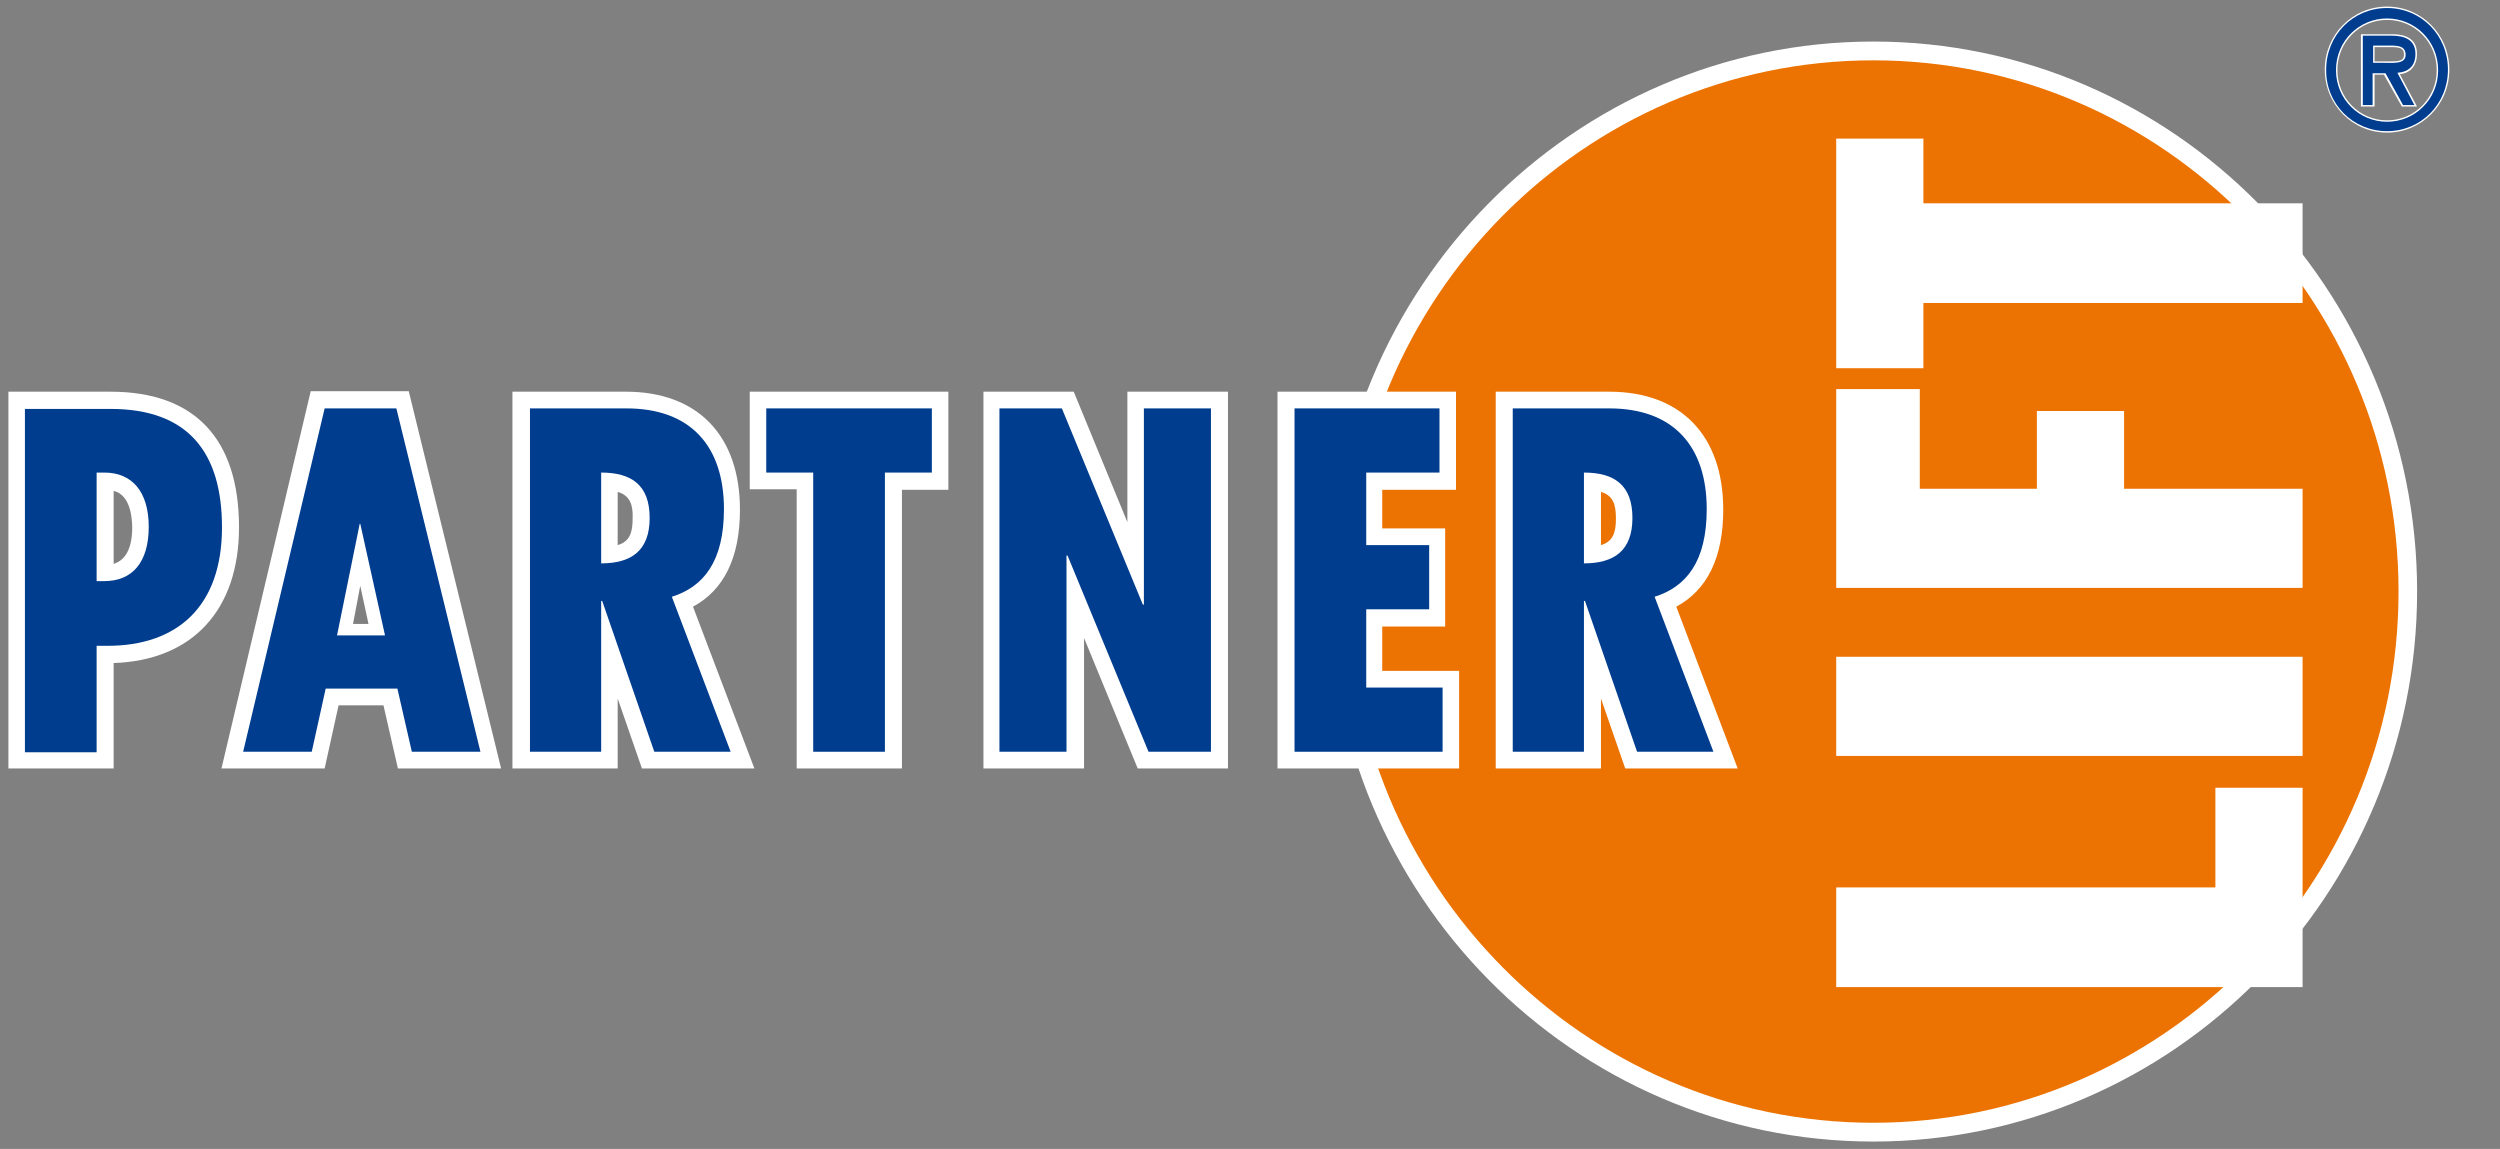
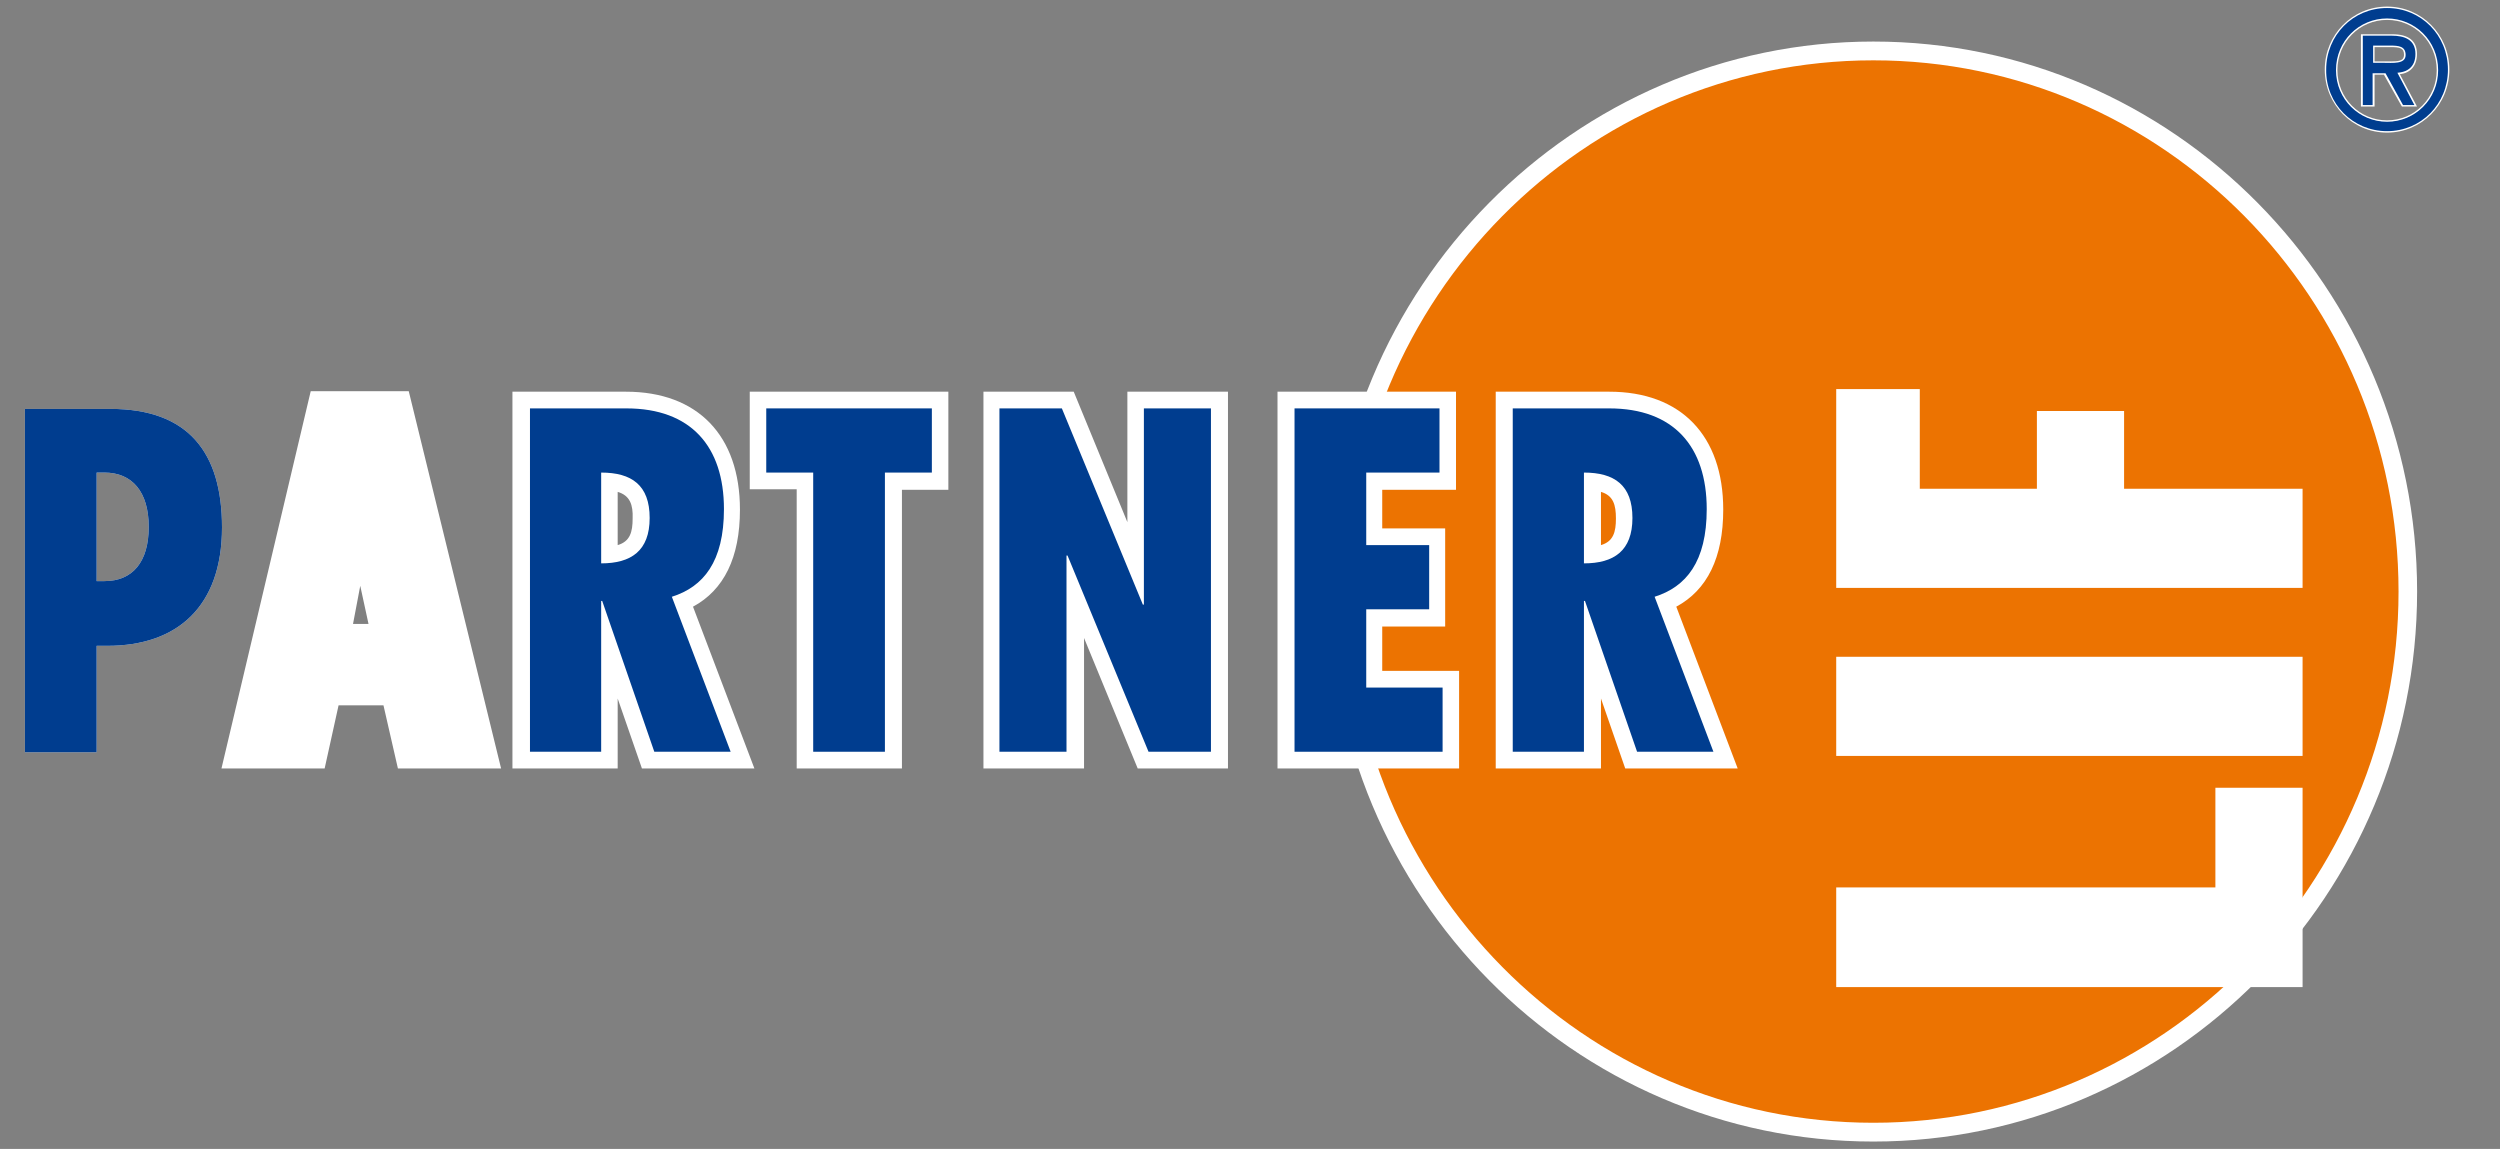
<svg xmlns="http://www.w3.org/2000/svg" version="1.1" id="Ebene_4" x="0px" y="0px" viewBox="0 0 470 216" xml:space="preserve" width="470" height="216">
  <rect x="0" y="0" width="470" height="216" fill="#808080" stroke="none" />
  <defs id="defs48" />
  <style type="text/css" id="style1">
	.st0{fill-rule:evenodd;clip-rule:evenodd;fill:#213A8F;}
	.st1{fill:#FFFFFF;}
	.st2{fill:#EE7203;}
	.st3{fill:#213A8F;}
</style>
  <g id="g48" transform="matrix(0.261,0,0,0.264,-0.285,0.49)">
    <g id="g28">
      <g id="g20" style="display:inline" transform="matrix(3.716,0,0,3.716,-25.551,-25.405)">
        <g id="g2" style="display:inline">
          <path class="st1" d="m 469.875,31.751 c -6.7,0 -12.075,-5.375 -12.075,-12.075 0,-6.7 5.375,-12.074 12.075,-12.074 6.7,0 12.074,5.374 12.074,12.074 0,6.7 -5.374,12.075 -12.074,12.075 z m 0,-23.675 c -6.5,0 -11.6,5.1 -11.6,11.6 0,6.5 5.1,11.6 11.6,11.6 6.5,0 11.6,-5.1 11.6,-11.6 0,-6.5 -5.1,-11.6 -11.6,-11.6 z m 0,21.7 c -5.6,0 -10.1,-4.5 -10.1,-10.1 0,-5.6 4.5,-10.1 10.1,-10.1 5.6,0 10.1,4.5 10.1,10.1 0,5.6 -4.6,10.1 -10.1,10.1 z m 0,-19.625 c -5.3,0 -9.626,4.225 -9.626,9.625 0,5.4 4.326,9.626 9.626,9.626 5.3,0 9.625,-4.226 9.625,-9.626 0,-5.4 -4.325,-9.625 -9.625,-9.625 z m 5.802,16.599 h -2.93 l -3.477,-6.1 h -1.817 v 6.103 h -2.643 l -10e-4,-13.852 h 6.065 c 3.2,0 4.801,1.275 4.801,3.775 0,2.2 -1.224,3.674 -3.324,3.874 z m -2.502,-0.474 h 1.7 l -3.4,-6.1 h 0.3 c 1,0 3.3,-0.4 3.3,-3.4 0,-2.2 -1.4,-3.3 -4.4,-3.3 h -5.4 v 12.9 h 1.5 v -6.3 h 2.8 l 0.1,0.1 z m -2.5,-7.7 h -0.8 -0.7 -2.2 v -3.7 h 3.5 c 1.3,0 3.2,0 3.2,2 0,0.4 -0.1,0.8 -0.4,1.1 -0.5,0.6 -1.5,0.6 -2.6,0.6 z m -3.225,-0.475 h 1.723 0.7 c 1.2,0 2.391,0.075 2.991,-0.425 0.2,-0.2 0.293,-0.5 0.298,-0.8 0.022,-1.334 -0.788,-1.511 -2.688,-1.511 h -3.023 z" id="path2-2" style="display:inline;fill:#ffffff" />
          <path class="st0" d="m 469.875,31.475 c 6.6,0 11.8,-5.2 11.8,-11.8 0,-6.6 -5.2,-11.8 -11.8,-11.8 -6.6,0 -11.8,5.2 -11.8,11.8 -0.1,6.6 5.2,11.8 11.8,11.8 z m 0,-21.6 c 5.4,0 9.9,4.3 9.9,9.9 0,5.6 -4.5,9.9 -9.9,9.9 -5.4,0 -9.9,-4.3 -9.9,-9.9 0,-5.6 4.5,-9.9 9.9,-9.9 z m 2,10.4 c 1.8,-0.1 3.5,-1 3.5,-3.6 0,-2.8 -2.2,-3.5 -4.6,-3.5 h -5.6 v 13.3 h 1.9 v -6.1 h 2.5 l 3.4,6.1 h 2.2 z m -1.4,-5.2 c 1.6,0 3,0.1 3,1.8 0,1.8 -2.5,1.5 -4.3,1.5 h -2 v -3.3 z" id="path1-8" style="clip-rule:evenodd;display:inline;fill:#003d8f;fill-opacity:1;fill-rule:evenodd" />
        </g>
        <g id="g4">
          <path class="st2" d="m 266.7,119.7 c 0,-57.2 46.4,-103.6 103.6,-103.6 57.2,0 103.6,46.4 103.6,103.6 0,57.2 -46.4,103.6 -103.6,103.6 -57.2,0 -103.6,-46.4 -103.6,-103.6 z" id="path3" style="fill:#ec7301;fill-opacity:1" />
-           <path class="st1" d="m 370.3,225.1 c -58.1,0 -105.4,-47.3 -105.4,-105.4 0,-58.1 47.3,-105.4 105.4,-105.4 58.1,0 105.4,47.3 105.4,105.4 0,58.1 -47.3,105.4 -105.4,105.4 z m 0,-207.2 c -56.1,0 -101.8,45.7 -101.8,101.8 0,56.1 45.7,101.8 101.8,101.8 56.1,0 101.8,-45.7 101.8,-101.8 0,-56.1 -45.7,-101.8 -101.8,-101.8 z" id="path4" />
+           <path class="st1" d="m 370.3,225.1 c -58.1,0 -105.4,-47.3 -105.4,-105.4 0,-58.1 47.3,-105.4 105.4,-105.4 58.1,0 105.4,47.3 105.4,105.4 0,58.1 -47.3,105.4 -105.4,105.4 m 0,-207.2 c -56.1,0 -101.8,45.7 -101.8,101.8 0,56.1 45.7,101.8 101.8,101.8 56.1,0 101.8,-45.7 101.8,-101.8 0,-56.1 -45.7,-101.8 -101.8,-101.8 z" id="path4" />
        </g>
        <g id="g6">
          <path class="st1" d="m 25.9,96.9 h 1.5 c 5.4,0 8.6,3.7 8.6,10.4 0,6.7 -3.1,10.4 -8.6,10.4 h -1.5 z m 0,53.5 V 130.1 H 28 c 13.5,0 22.2,-7.5 22.2,-22.7 0,-14.3 -6.5,-22.7 -21.6,-22.7 H 12 v 65.8 h 13.9 z" id="path5" />
-           <path class="st1" d="M 29.2,153.6 H 8.8 V 81.4 h 19.8 c 16.3,0 24.9,9 24.9,26 0,15.9 -9.1,25.5 -24.3,26 z m -13.9,-6.5 h 7.4 v -20.3 h 5.4 C 40.5,126.8 47,120.1 47,107.3 47,94 41.2,87.8 28.6,87.8 H 15.3 Z M 27.4,121 H 22.6 V 93.7 h 4.8 c 7.3,0 11.8,5.2 11.8,13.7 0,8.4 -4.5,13.6 -11.8,13.6 z m 1.8,-20.6 v 14 c 1.6,-0.5 3.6,-2 3.6,-7 -0.1,-5.1 -2,-6.6 -3.6,-7 z" id="path6" />
        </g>
        <g id="g9">
          <g id="g7">
            <path class="st1" d="m 72.5,128.1 4.4,-21.4 H 77 l 4.8,21.4 z M 70.1,84.6 54.3,150.4 h 13.3 l 2.7,-12.1 h 13.9 l 2.8,12.1 h 13.3 L 84,84.6 Z" id="path7" />
          </g>
          <g id="g8">
            <path class="st1" d="m 104.3,153.6 h -20 l -2.8,-12.1 h -8.7 l -2.7,12.1 h -20 L 67.4,81.3 h 19 z M 89.5,147.1 H 96 L 81.4,87.9 H 72.6 L 58.4,147.2 H 65 l 2.7,-12.1 H 86.8 Z M 85.9,131.4 H 68.5 l 5.7,-27.9 h 5.4 z m -10.3,-5.5 h 3 L 77,118.6 Z" id="path8" />
          </g>
        </g>
        <g id="g10">
          <path class="st1" d="m 123.7,150.4 v -28.9 h 0.2 l 10.1,28.9 h 14.8 l -11.4,-29.7 c 6.1,-1.9 10.1,-6.7 10.1,-16.8 0,-12 -6.4,-19.3 -18.9,-19.3 h -18.7 v 65.8 z m 0,-53.5 c 5.9,0 9.4,2.4 9.4,8.7 0,6.3 -3.6,8.7 -9.4,8.7 z" id="path9" />
          <path class="st1" d="m 153.4,153.6 h -21.8 l -4.7,-13.4 v 13.4 H 106.5 V 81.4 h 22 c 13.9,0 22.1,8.4 22.1,22.6 0,9.2 -3.1,15.4 -9.1,18.6 z m -17.2,-6.5 h 7.7 l -11,-28.5 3.3,-1 C 139.8,116.5 144,114 144,104 144,93.3 138.7,87.9 128.4,87.9 H 113 v 59.3 h 7.4 v -28.9 h 5.7 z m -12.5,-29.5 h -3.2 v -24 h 3.2 c 8.2,0 12.7,4.3 12.7,12 0,7.8 -4.5,12 -12.7,12 z m 3.2,-17 v 10.2 c 2.4,-0.7 2.9,-2.5 2.9,-5.1 0.1,-2.6 -0.5,-4.4 -2.9,-5.1 z" id="path10" />
        </g>
        <g id="g11">
          <polygon class="st1" points="187.8,96.9 187.8,84.6 155.7,84.6 155.7,96.9 164.8,96.9 164.8,150.4 178.7,150.4 178.7,96.9 " id="polygon10" />
          <path class="st1" d="m 182,153.6 h -20.4 v -53.5 h -9.1 V 81.4 H 191 v 18.8 h -9 z m -13.9,-6.5 h 7.4 V 93.7 h 9.1 V 87.9 H 159 v 5.8 h 9.1 z" id="path11" />
        </g>
        <g id="g12">
          <polygon class="st1" points="228.9,84.6 228.9,122.2 228.7,122.2 213,84.6 200.9,84.6 200.9,150.4 213.9,150.4 213.9,112.8 214.1,112.8 229.8,150.4 241.9,150.4 241.9,84.6 " id="polygon11" />
          <path class="st1" d="m 245.2,153.6 h -17.5 l -10.4,-25 v 25 H 197.8 V 81.4 h 17.5 l 10.4,25 v -25 h 19.5 z M 232,147.1 h 6.7 V 87.9 h -6.5 v 37.6 h -5.6 L 210.9,87.9 h -6.7 v 59.3 h 6.5 v -37.6 h 5.6 z" id="path12" />
        </g>
        <g id="g13">
-           <polygon class="st1" points="272,96.9 286.2,96.9 286.2,84.6 258.1,84.6 258.1,150.4 286.8,150.4 286.8,138.1 272,138.1 272,123.1 284.2,123.1 284.2,110.8 272,110.8 " id="polygon12" />
          <path class="st1" d="M 290.1,153.6 H 254.8 V 81.4 h 34.6 v 18.8 h -14.3 v 7.4 h 12.2 v 18.8 h -12.2 v 8.5 H 290 v 18.7 z m -28.8,-6.5 h 22.3 v -5.8 h -14.9 v -21.5 h 12.2 V 114 H 268.7 V 93.7 H 283 v -5.8 h -21.6 v 59.2 z" id="path13" />
        </g>
        <g id="g15">
          <path class="st1" d="m 314.2,150.4 v -28.9 h 0.2 l 10.1,28.9 h 14.8 l -11.4,-29.7 c 6.1,-1.9 10.1,-6.7 10.1,-16.8 0,-12 -6.4,-19.3 -18.9,-19.3 h -18.7 v 65.8 z m 0,-53.5 c 5.9,0 9.4,2.4 9.4,8.7 0,6.3 -3.6,8.7 -9.4,8.7 z" id="path14" />
          <path class="st1" d="m 344,153.6 h -21.8 l -4.7,-13.4 v 13.4 H 297.1 V 81.4 h 22 c 13.9,0 22.1,8.4 22.1,22.6 0,9.2 -3.1,15.4 -9.1,18.6 z m -17.2,-6.5 h 7.7 l -11,-28.5 3.3,-1 c 3.6,-1.1 7.8,-3.6 7.8,-13.6 0,-10.7 -5.3,-16.1 -15.6,-16.1 h -15.5 v 59.3 h 7.4 v -28.9 h 5.7 z M 314.2,117.6 H 311 v -24 h 3.2 c 8.2,0 12.7,4.3 12.7,12 0,7.8 -4.5,12 -12.7,12 z m 3.3,-17 v 10.2 c 2.4,-0.7 2.9,-2.5 2.9,-5.1 0,-2.6 -0.5,-4.4 -2.9,-5.1 z" id="path15" />
        </g>
        <g id="g16">
          <polygon class="st1" points="436.6,176.4 363.1,176.4 363.1,195.5 453.5,195.5 453.5,157.3 436.6,157.3 " id="polygon15" />
        </g>
        <g id="g17">
          <polygon class="st1" points="453.5,132.2 363.1,132.2 363.1,151.2 453.5,151.2 " id="polygon16" />
        </g>
        <g id="g18">
          <polygon class="st1" points="379.3,80.9 363.1,80.9 363.1,119 453.5,119 453.5,100 418.9,100 418.9,85.1 402,85.1 402,100 379.3,100 " id="polygon17" />
        </g>
        <g id="g19">
-           <polygon class="st1" points="380,32.9 363.1,32.9 363.1,76.9 380,76.9 380,64.4 453.5,64.4 453.5,45.3 380,45.3 " id="polygon18" />
-         </g>
+           </g>
      </g>
      <g id="g21" style="fill:#003d8f;fill-opacity:1" transform="matrix(3.716,0,0,3.716,-25.551,-25.405)">
        <path class="st0" d="m 25.9,96.9 h 1.5 c 5.4,0 8.6,3.7 8.6,10.4 0,6.7 -3.1,10.4 -8.6,10.4 h -1.5 z m 0,53.5 V 130.1 H 28 c 13.5,0 22.2,-7.5 22.2,-22.7 0,-14.3 -6.5,-22.7 -21.6,-22.7 H 12 v 65.8 h 13.9 z" id="path20" style="fill:#003d8f;fill-opacity:1" />
      </g>
      <g id="g22" style="fill:#003d8f;fill-opacity:1" transform="matrix(3.716,0,0,3.716,-25.551,-25.405)">
-         <path class="st0" d="m 72.5,128.1 4.4,-21.4 H 77 l 4.8,21.4 z M 70.1,84.6 54.3,150.4 h 13.3 l 2.7,-12.1 h 13.9 l 2.8,12.1 h 13.3 L 84,84.6 Z" id="path21" style="fill:#003d8f;fill-opacity:1" />
-       </g>
+         </g>
      <g id="g23" style="fill:#003d8f;fill-opacity:1" transform="matrix(3.716,0,0,3.716,-25.551,-25.405)">
        <path class="st0" d="m 123.7,150.4 v -28.9 h 0.2 l 10.1,28.9 h 14.8 l -11.4,-29.7 c 6.1,-1.9 10.1,-6.7 10.1,-16.8 0,-12 -6.4,-19.3 -18.9,-19.3 h -18.7 v 65.8 z m 0,-53.5 c 5.9,0 9.4,2.4 9.4,8.7 0,6.3 -3.6,8.7 -9.4,8.7 z" id="path22" style="fill:#003d8f;fill-opacity:1" />
      </g>
      <g id="g24" style="fill:#003d8f;fill-opacity:1" transform="matrix(3.716,0,0,3.716,-25.551,-25.405)">
        <polygon class="st3" points="178.7,150.4 178.7,96.9 187.8,96.9 187.8,84.6 155.7,84.6 155.7,96.9 164.8,96.9 164.8,150.4 " id="polygon23" style="fill:#003d8f;fill-opacity:1" />
      </g>
      <g id="g25" style="fill:#003d8f;fill-opacity:1" transform="matrix(3.716,0,0,3.716,-25.551,-25.405)">
        <polygon class="st3" points="241.9,150.4 241.9,84.6 228.9,84.6 228.9,122.2 228.7,122.2 213,84.6 200.9,84.6 200.9,150.4 213.9,150.4 213.9,112.8 214.1,112.8 229.8,150.4 " id="polygon24" style="fill:#003d8f;fill-opacity:1" />
      </g>
      <g id="g26" style="fill:#003d8f;fill-opacity:1" transform="matrix(3.716,0,0,3.716,-25.551,-25.405)">
        <polygon class="st3" points="284.2,110.8 272,110.8 272,96.9 286.2,96.9 286.2,84.6 258.1,84.6 258.1,150.4 286.8,150.4 286.8,138.1 272,138.1 272,123.1 284.2,123.1 " id="polygon25" style="fill:#003d8f;fill-opacity:1" />
      </g>
      <g id="g27" style="fill:#003d8f;fill-opacity:1" transform="matrix(3.716,0,0,3.716,-25.551,-25.405)">
        <path class="st0" d="m 314.2,150.4 v -28.9 h 0.2 l 10.1,28.9 h 14.8 l -11.4,-29.7 c 6.1,-1.9 10.1,-6.7 10.1,-16.8 0,-12 -6.4,-19.3 -18.9,-19.3 h -18.7 v 65.8 z m 0,-53.5 c 5.9,0 9.4,2.4 9.4,8.7 0,6.3 -3.6,8.7 -9.4,8.7 z" id="path26" style="fill:#003d8f;fill-opacity:1" />
      </g>
    </g>
    <g id="g47">
		
		
		
		
		
		
		
		
		
		
		
		
		
		
		
		
		
		
		
		
	</g>
  </g>
</svg>